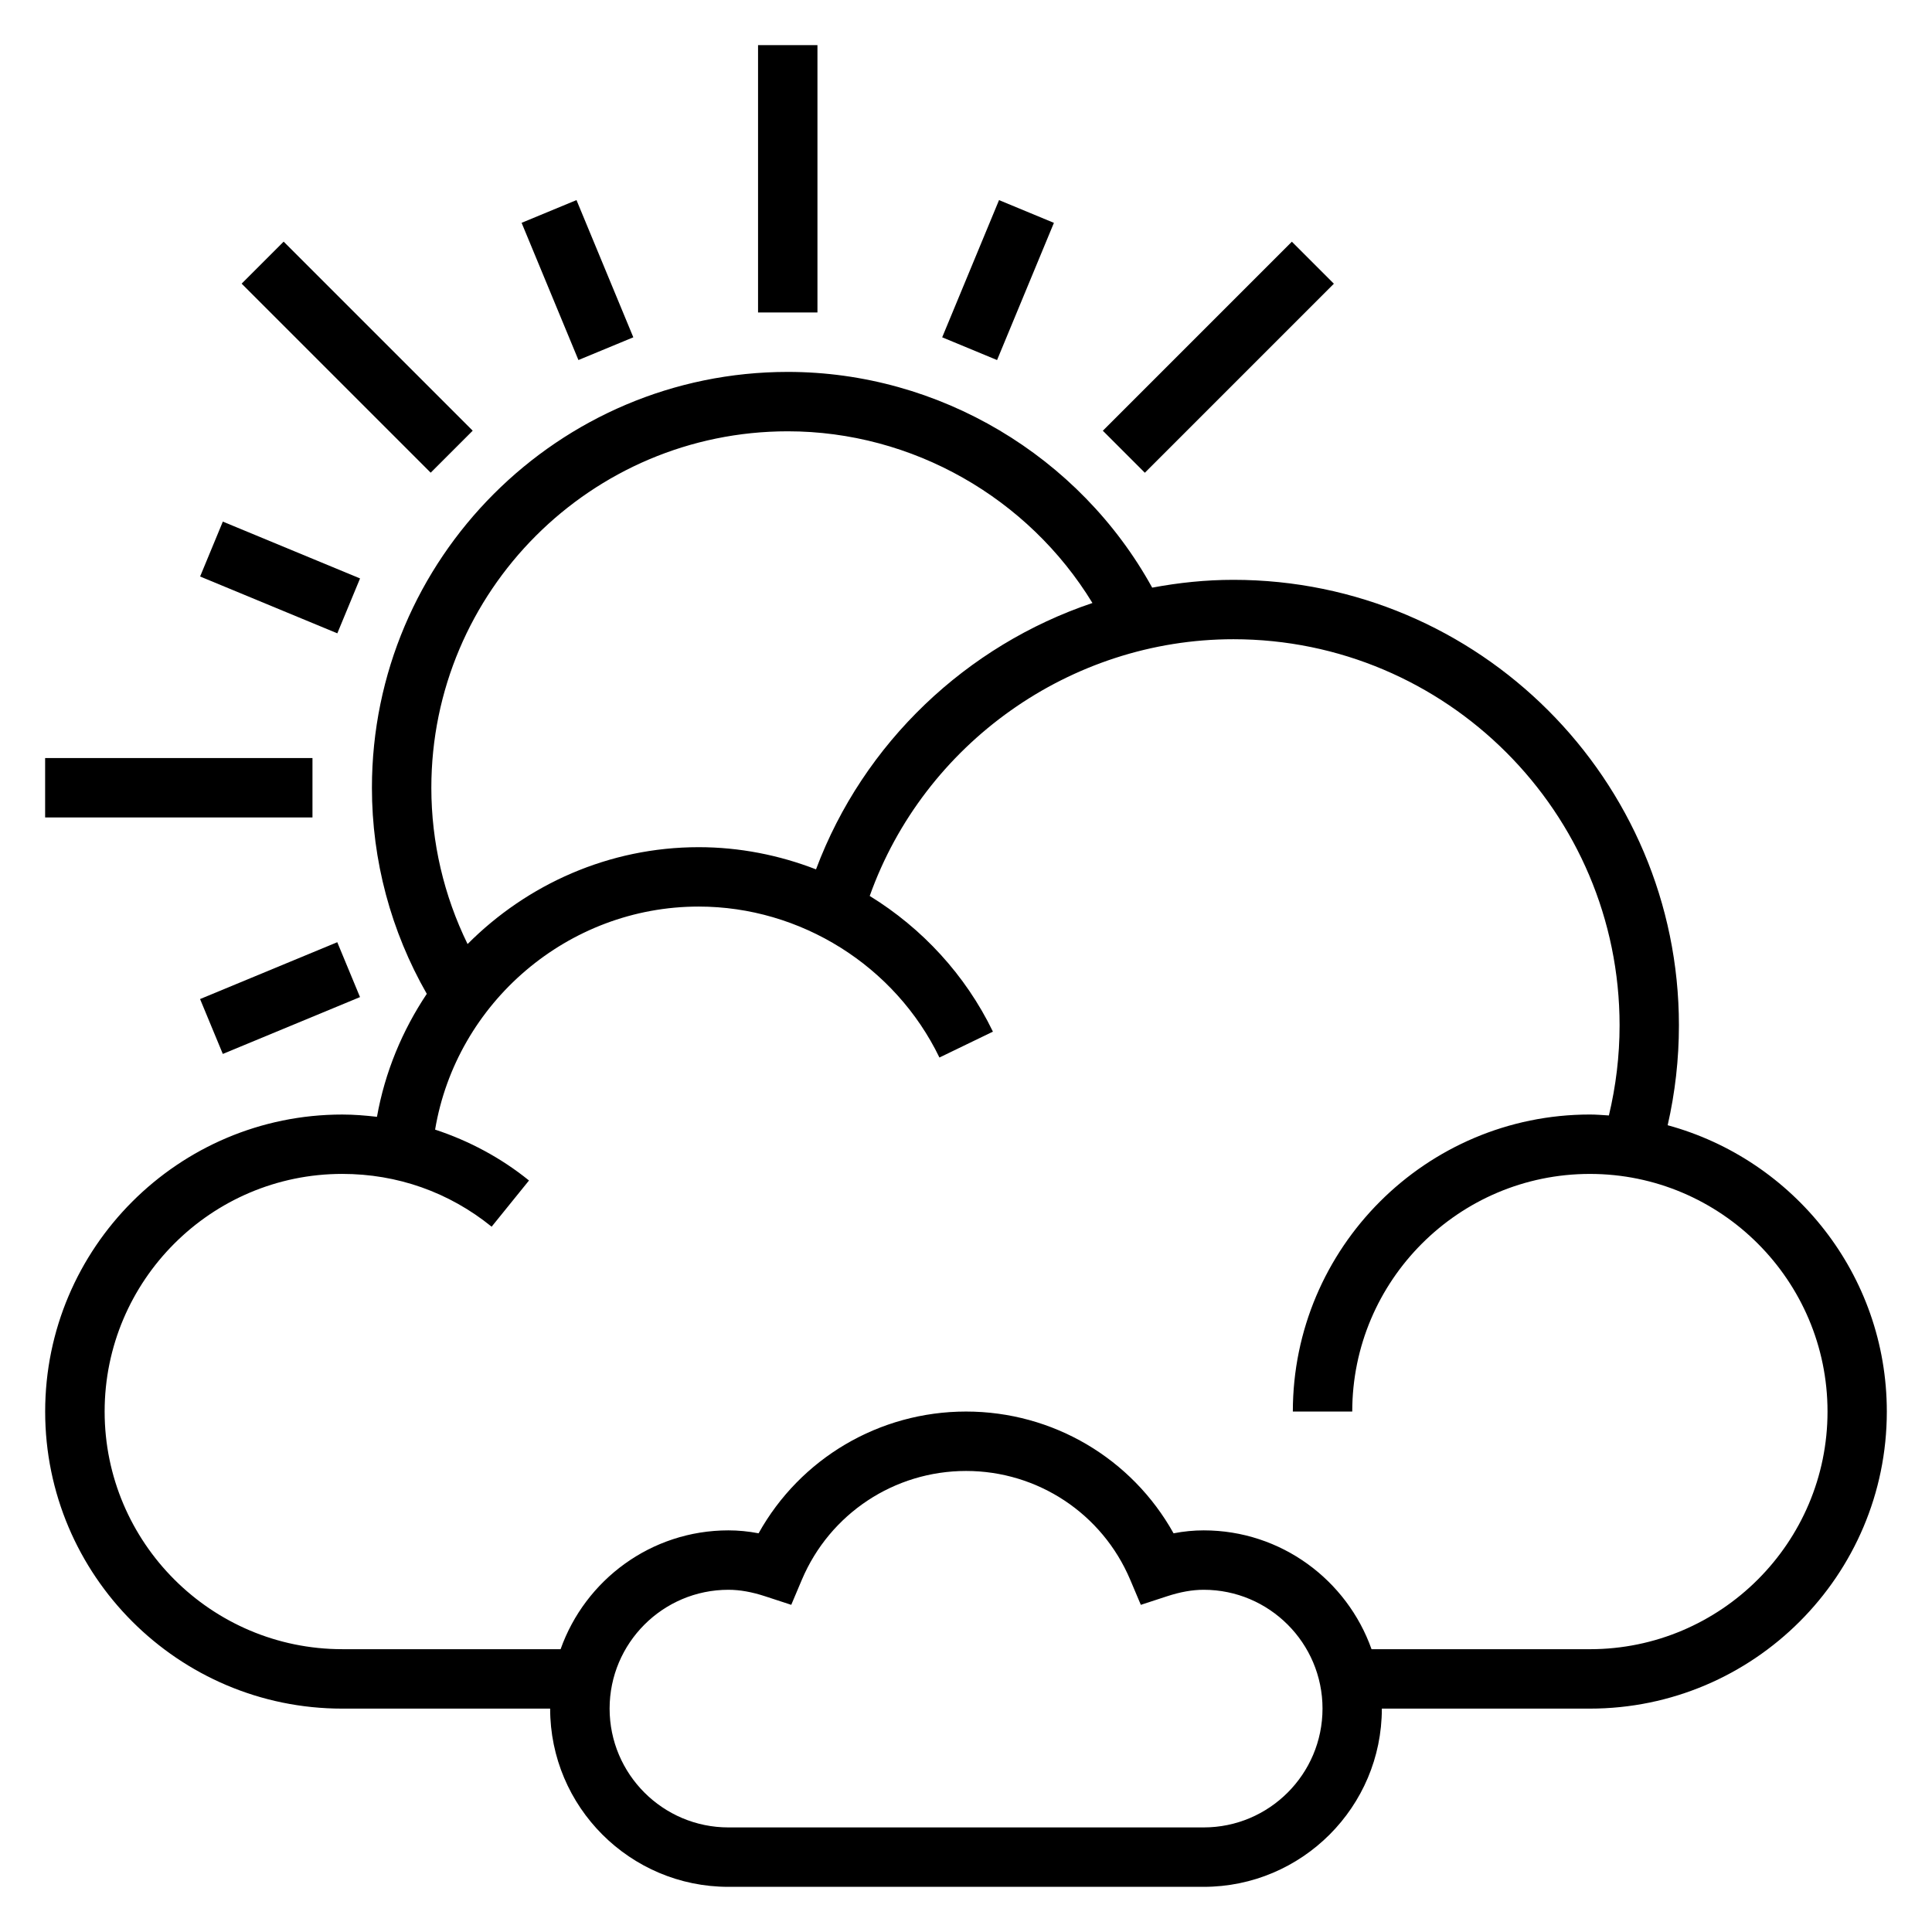
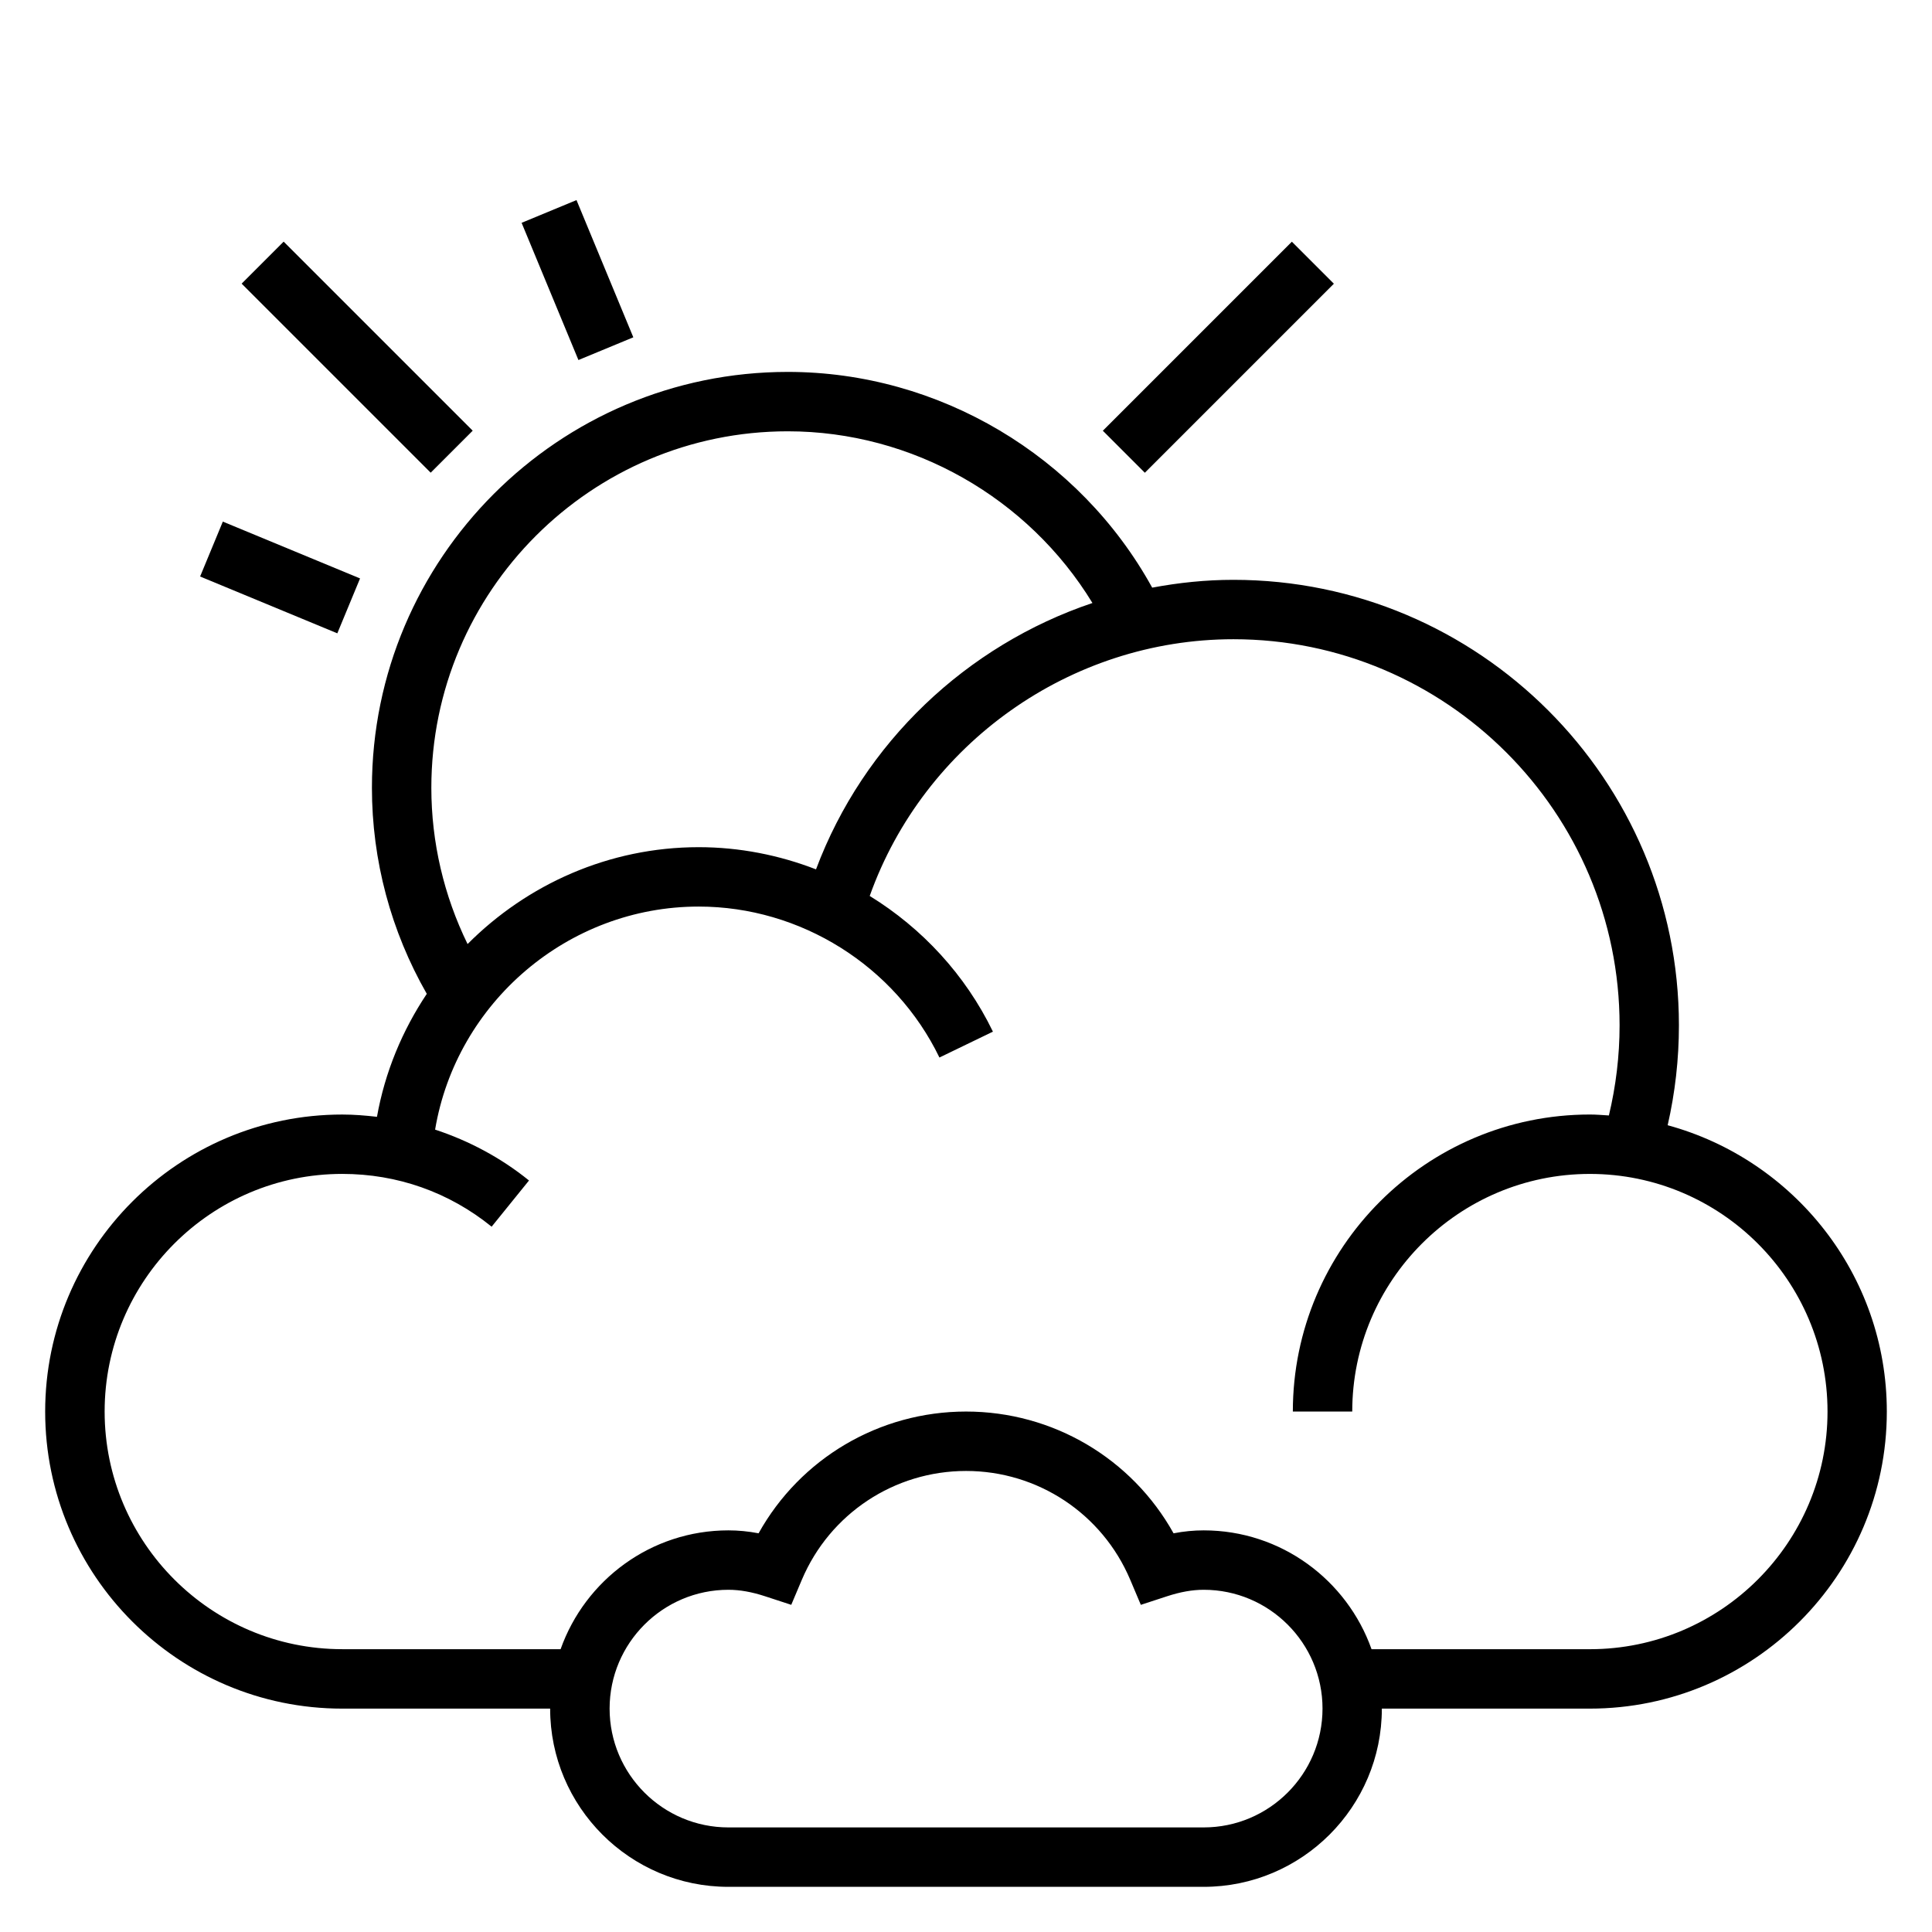
<svg xmlns="http://www.w3.org/2000/svg" fill="#000000" width="800px" height="800px" version="1.1" viewBox="144 144 512 512">
  <g>
    <path d="m585.95 442.19c1.973-8.633 2.981-17.5 2.981-26.449 0-65.109-52.973-118.08-118.08-118.08-7.312 0-14.492 0.754-21.508 2.07-19.234-34.902-56.469-57.172-96.57-57.172-60.773 0-110.21 49.438-110.21 110.21 0 19.27 5.047 38.023 14.539 54.609-6.465 9.684-11.082 20.688-13.203 32.59-3.051-0.355-6.113-0.605-9.207-0.605-43.406 0-78.723 35.312-78.723 78.719s35.312 78.719 78.719 78.719h55.105c0 26.047 21.184 47.23 47.23 47.23h125.95c26.047 0 47.23-21.184 47.23-47.23h55.105c43.406 0 78.719-35.312 78.719-78.719 0.004-36.258-24.676-66.785-58.082-75.887zm-327.64-89.426c0-52.09 42.375-94.465 94.465-94.465 33.008 0 63.73 17.609 80.734 45.5-33.281 11.203-60.66 36.961-73.258 70.59-9.789-3.793-20.309-5.879-31.094-5.879-23.758 0-45.469 9.84-61.246 25.672-6.269-12.832-9.602-26.949-9.602-41.418zm204.68 275.52h-125.95c-17.367 0-31.488-14.121-31.488-31.488 0-17.367 14.121-31.488 31.488-31.488 3.008 0 6.203 0.566 9.77 1.738l6.879 2.25 2.816-6.66c7.426-17.504 24.5-28.816 43.512-28.816s36.086 11.312 43.5 28.82l2.816 6.66 6.879-2.25c3.578-1.176 6.773-1.742 9.781-1.742 17.367 0 31.488 14.121 31.488 31.488-0.004 17.363-14.125 31.488-31.488 31.488zm102.34-47.234h-57.859c-6.504-18.316-23.953-31.488-44.477-31.488-2.613 0-5.258 0.25-7.988 0.781-11.039-19.809-31.949-32.27-54.988-32.27-23.043 0-43.949 12.461-54.984 32.266-2.734-0.523-5.379-0.777-7.992-0.777-20.523 0-37.977 13.168-44.477 31.488h-57.859c-34.723 0-62.977-28.254-62.977-62.977s28.254-62.977 62.977-62.977c14.586 0 28.27 4.832 39.582 13.988l9.902-12.242c-7.422-6.008-15.895-10.523-24.883-13.484 5.641-33.613 35.16-59.109 69.859-59.109 26.992 0 52.035 15.703 63.793 40.004l14.176-6.856c-7.305-15.082-18.797-27.434-32.652-35.961 14.379-40.324 53.125-68.035 96.383-68.035 56.426 0 102.34 45.91 102.34 102.34 0 8.094-0.977 16.09-2.832 23.867-1.68-0.102-3.34-0.25-5.039-0.25-43.406 0-78.719 35.312-78.719 78.719h15.742c0-34.723 28.254-62.977 62.977-62.977s62.977 28.254 62.977 62.977-28.254 62.977-62.977 62.977z" />
-     <path d="m344.89 155.96h15.742v70.848h-15.742z" />
    <path d="m282.23 203.05 14.547-6.023 15.059 36.363-14.547 6.023z" />
    <path d="m197.03 296.78 6.023-14.547 36.363 15.059-6.023 14.547z" />
-     <path d="m197.02 408.76 36.359-15.066 6.027 14.543-36.359 15.066z" />
-     <path d="m393.69 233.39 15.066-36.359 14.543 6.027-15.066 36.359z" />
    <path d="m208.04 219.17 11.133-11.133 50.098 50.098-11.133 11.133z" />
-     <path d="m155.96 344.89h70.848v15.742h-70.848z" />
    <path d="m436.26 258.15 50.098-50.098 11.133 11.133-50.098 50.098z" />
  </g>
</svg>